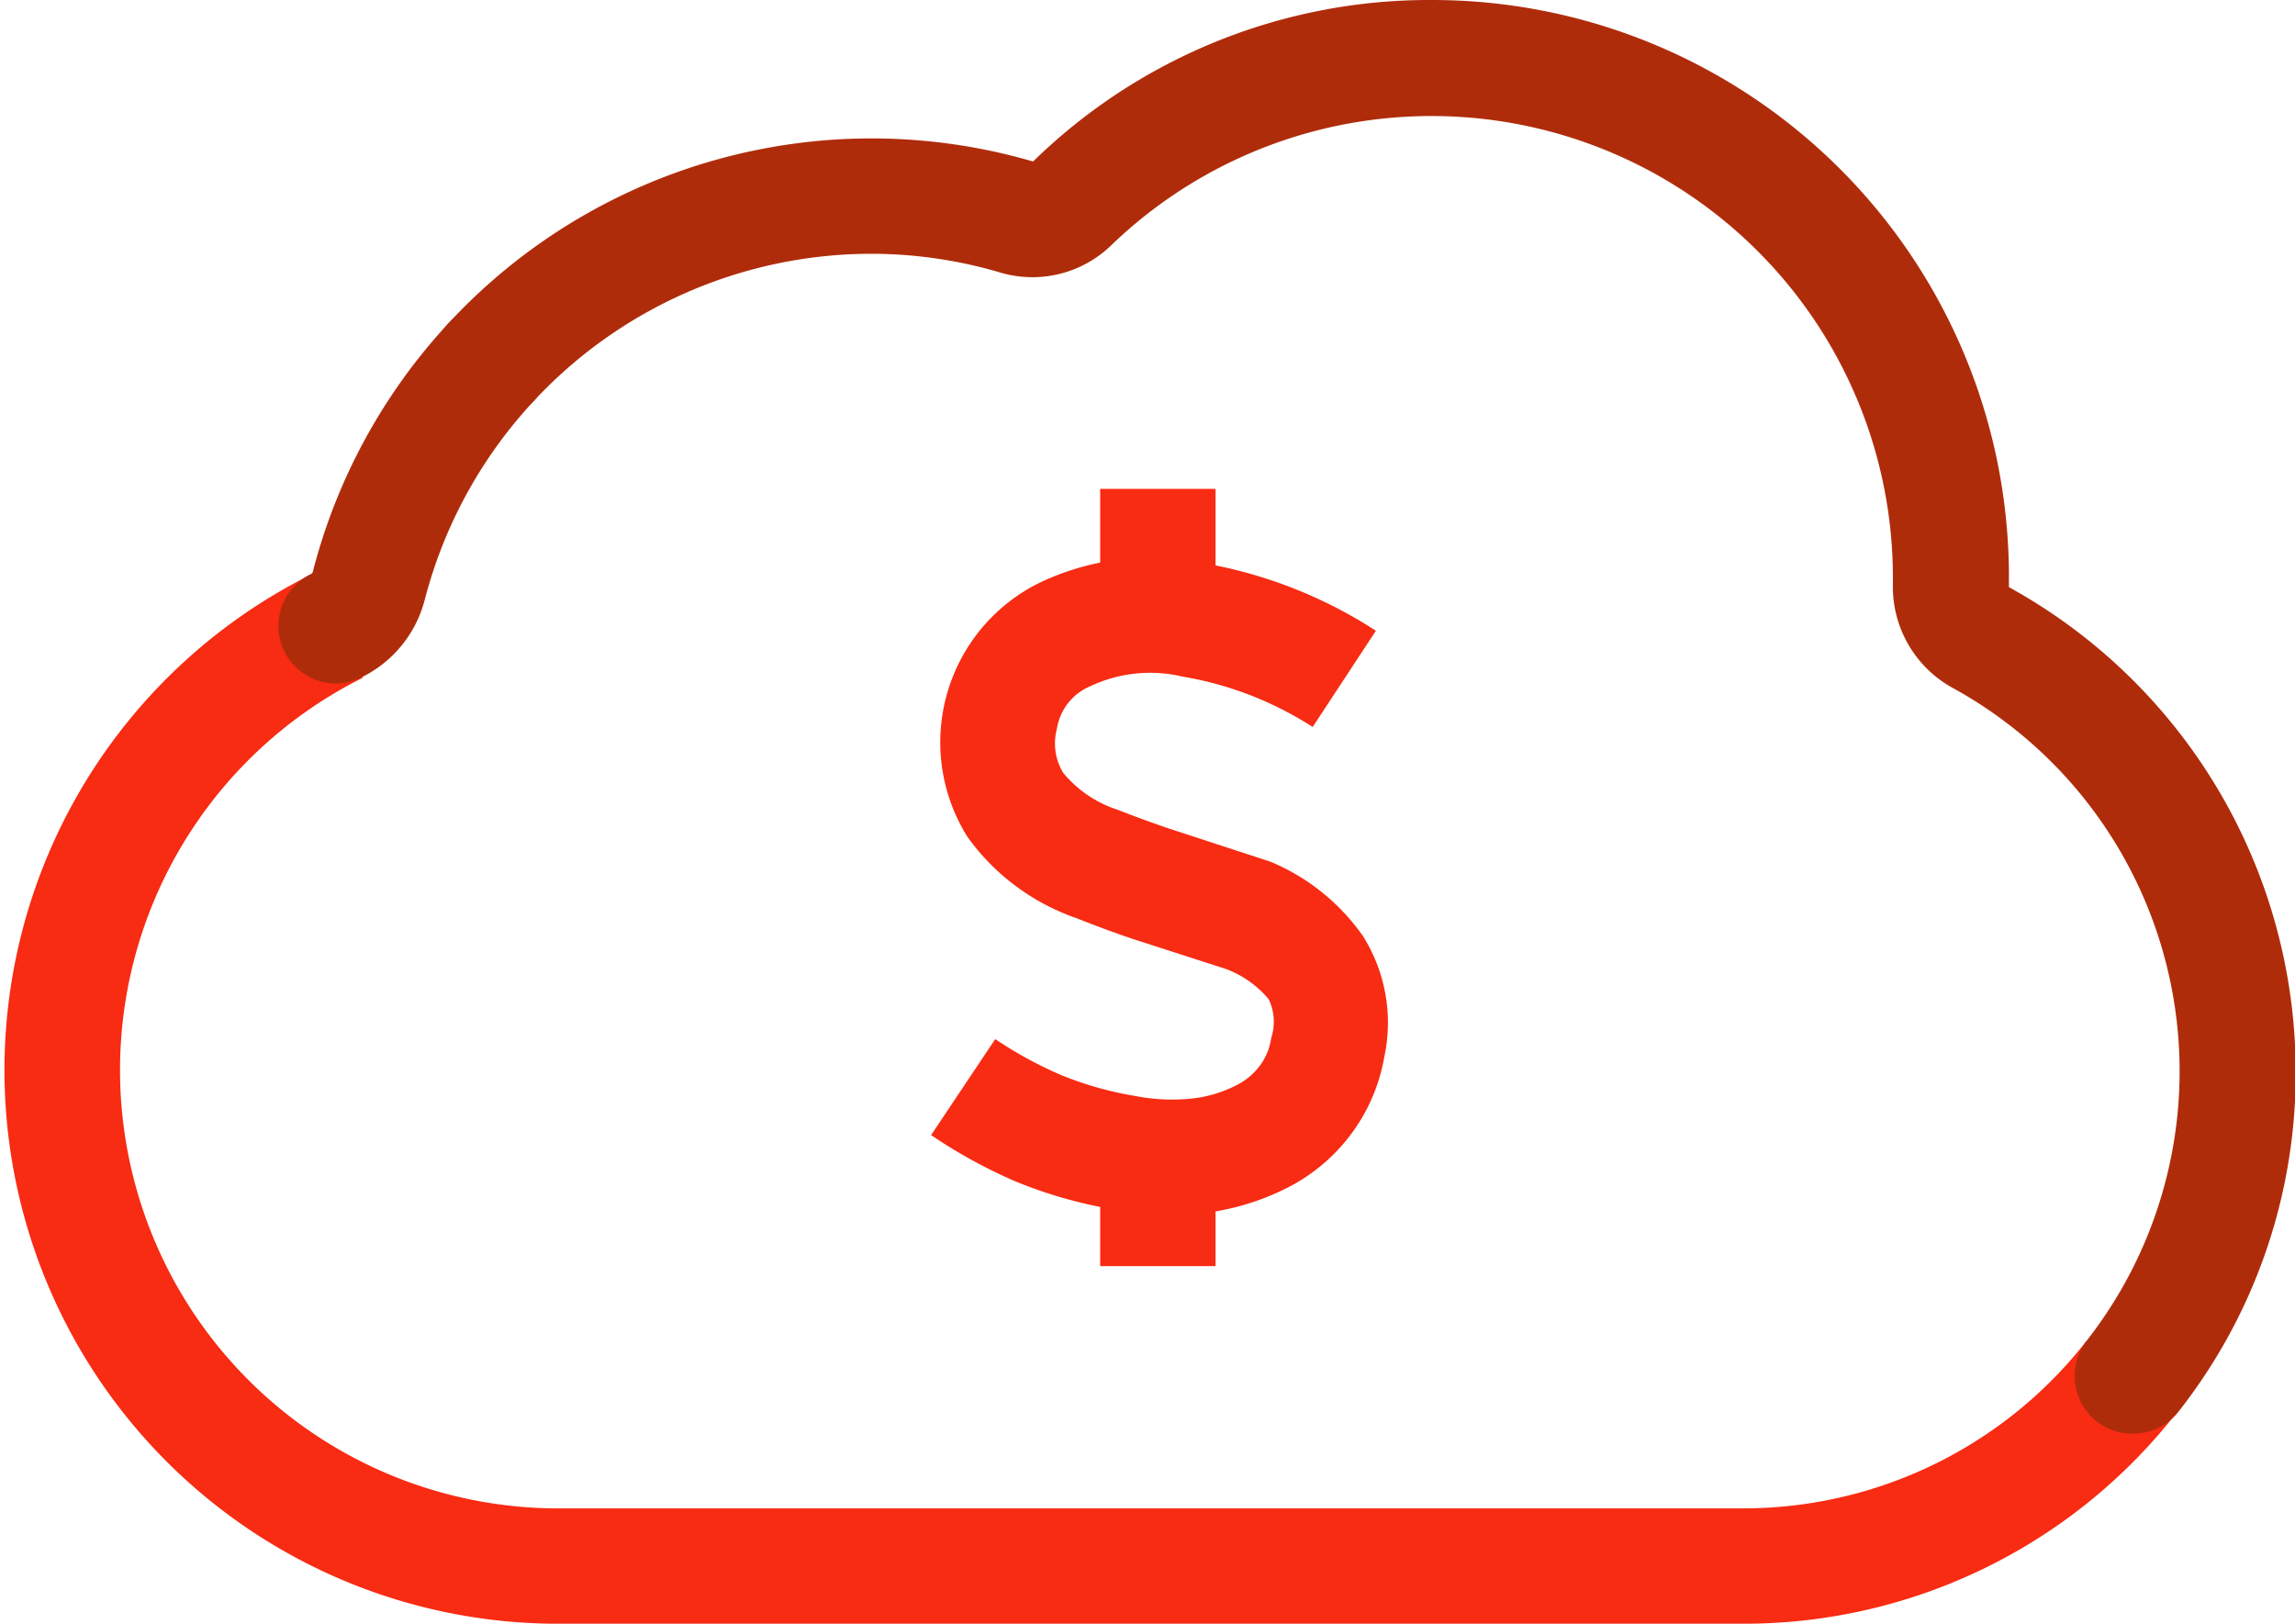
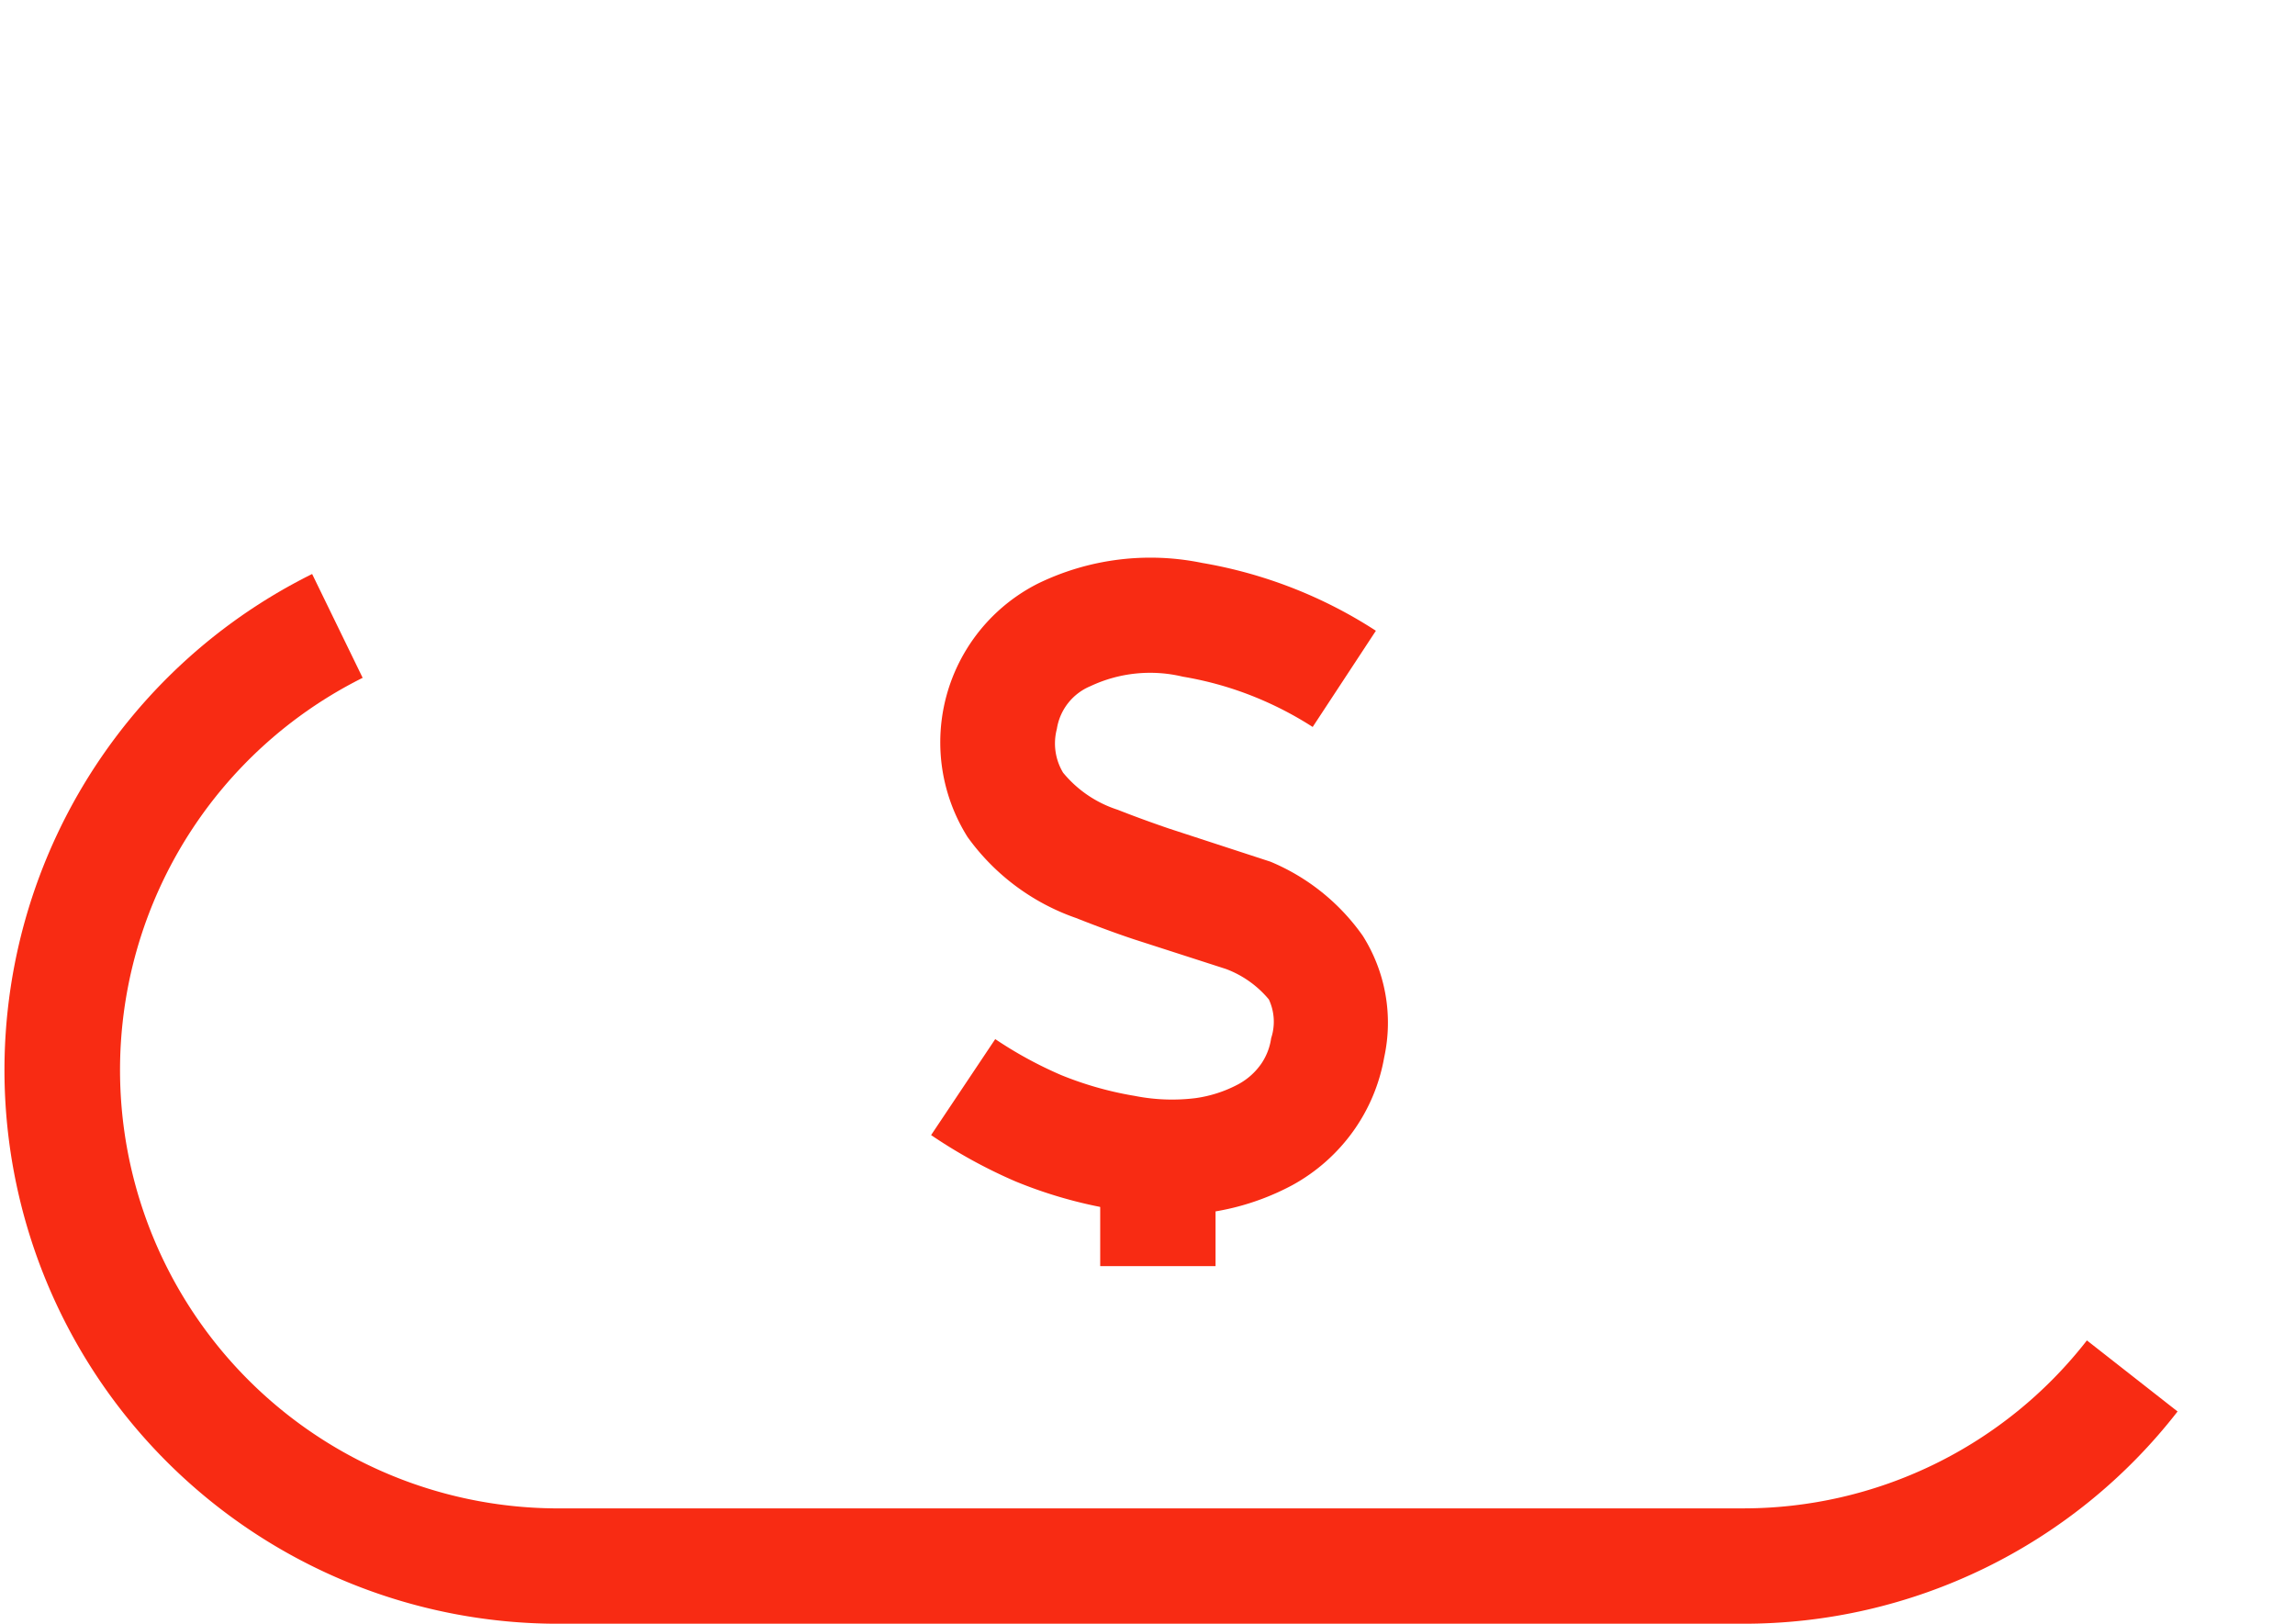
<svg xmlns="http://www.w3.org/2000/svg" viewBox="0 0 99.48 70.38">
  <defs>
    <style>.cls-1{fill:#f82b13;}.cls-2{fill:#af2c0b;}</style>
  </defs>
  <g id="Layer_2" data-name="Layer 2">
    <g id="Grid">
      <path class="cls-1" d="M75.53,70.38H24a24,24,0,0,1-10.47-45.5l2.19,4.5a19,19,0,0,0,8.28,36H75.53A18.87,18.87,0,0,0,90.46,58.1l3.93,3.08A23.79,23.79,0,0,1,75.53,70.38Z" />
-       <path class="cls-2" d="M92.42,62.14a2.48,2.48,0,0,1-1.54-.53,2.51,2.51,0,0,1-.42-3.51,18.95,18.95,0,0,0-5.85-28.3,5,5,0,0,1-2.56-4.48V25A20,20,0,0,0,48.17,10.63a4.91,4.91,0,0,1-4.79,1.19A19.76,19.76,0,0,0,37.75,11,20,20,0,0,0,23.12,17.4,2.5,2.5,0,0,1,19.45,14,25,25,0,0,1,44.78,7a24.57,24.57,0,0,1,17.3-7,25,25,0,0,1,25,25v.45a24,24,0,0,1,12.43,21,23.7,23.7,0,0,1-5.09,14.75A2.48,2.48,0,0,1,92.42,62.14Z" />
-       <path class="cls-2" d="M14.57,29.63a2.5,2.5,0,0,1-1.09-4.75.14.14,0,0,0,.08-.1A25,25,0,0,1,19.45,14a2.5,2.5,0,0,1,3.67,3.4A20,20,0,0,0,18.41,26a5.19,5.19,0,0,1-2.74,3.36A2.56,2.56,0,0,1,14.57,29.63Z" />
      <rect class="cls-1" x="47.69" y="49.26" width="5" height="5.62" />
-       <rect class="cls-1" x="47.69" y="21.19" width="5" height="5.62" />
      <path class="cls-1" d="M50.89,52.66a15.37,15.37,0,0,1-2.62-.24A19.65,19.65,0,0,1,44,51.2a22.1,22.1,0,0,1-3.64-2l2.78-4.16A17.57,17.57,0,0,0,46,46.6a14.92,14.92,0,0,0,3.18.9,8.3,8.3,0,0,0,2.63.1,5.57,5.57,0,0,0,1.86-.6,2.88,2.88,0,0,0,1-.89A2.61,2.61,0,0,0,55.1,45,2.28,2.28,0,0,0,55,43.32,4.45,4.45,0,0,0,53.14,42l-4-1.29c-.81-.27-1.64-.58-2.5-.92a9.73,9.73,0,0,1-4.7-3.51A7.71,7.71,0,0,1,45,25.29a11.14,11.14,0,0,1,7.11-.89,20,20,0,0,1,7.53,2.94L56.9,31.51a15.15,15.15,0,0,0-2.46-1.28,14.84,14.84,0,0,0-3.17-.9,6.07,6.07,0,0,0-4,.41,2.41,2.41,0,0,0-1.46,1.86,2.46,2.46,0,0,0,.27,1.89,5.08,5.08,0,0,0,2.37,1.61c.76.3,1.51.57,2.21.81l4.41,1.44a9.24,9.24,0,0,1,4,3.21A7.05,7.05,0,0,1,60,45.83,7.82,7.82,0,0,1,58.68,49,7.93,7.93,0,0,1,56,51.38a10.89,10.89,0,0,1-5.14,1.28Z" />
    </g>
  </g>
</svg>